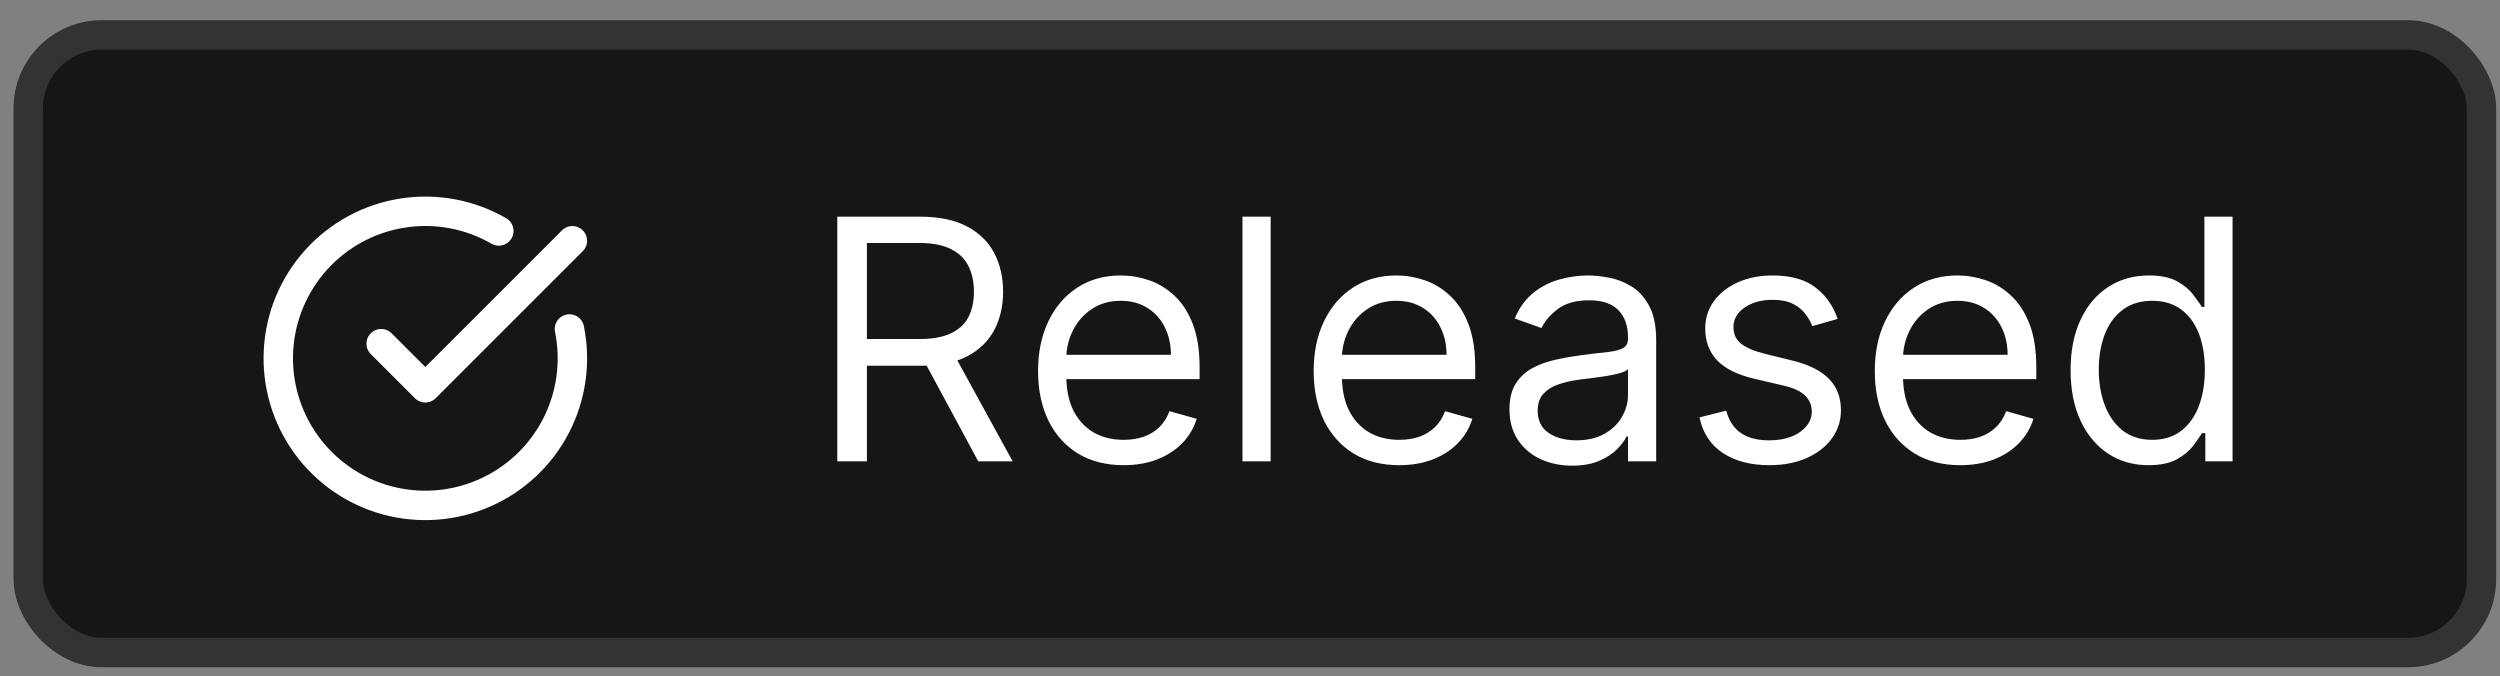
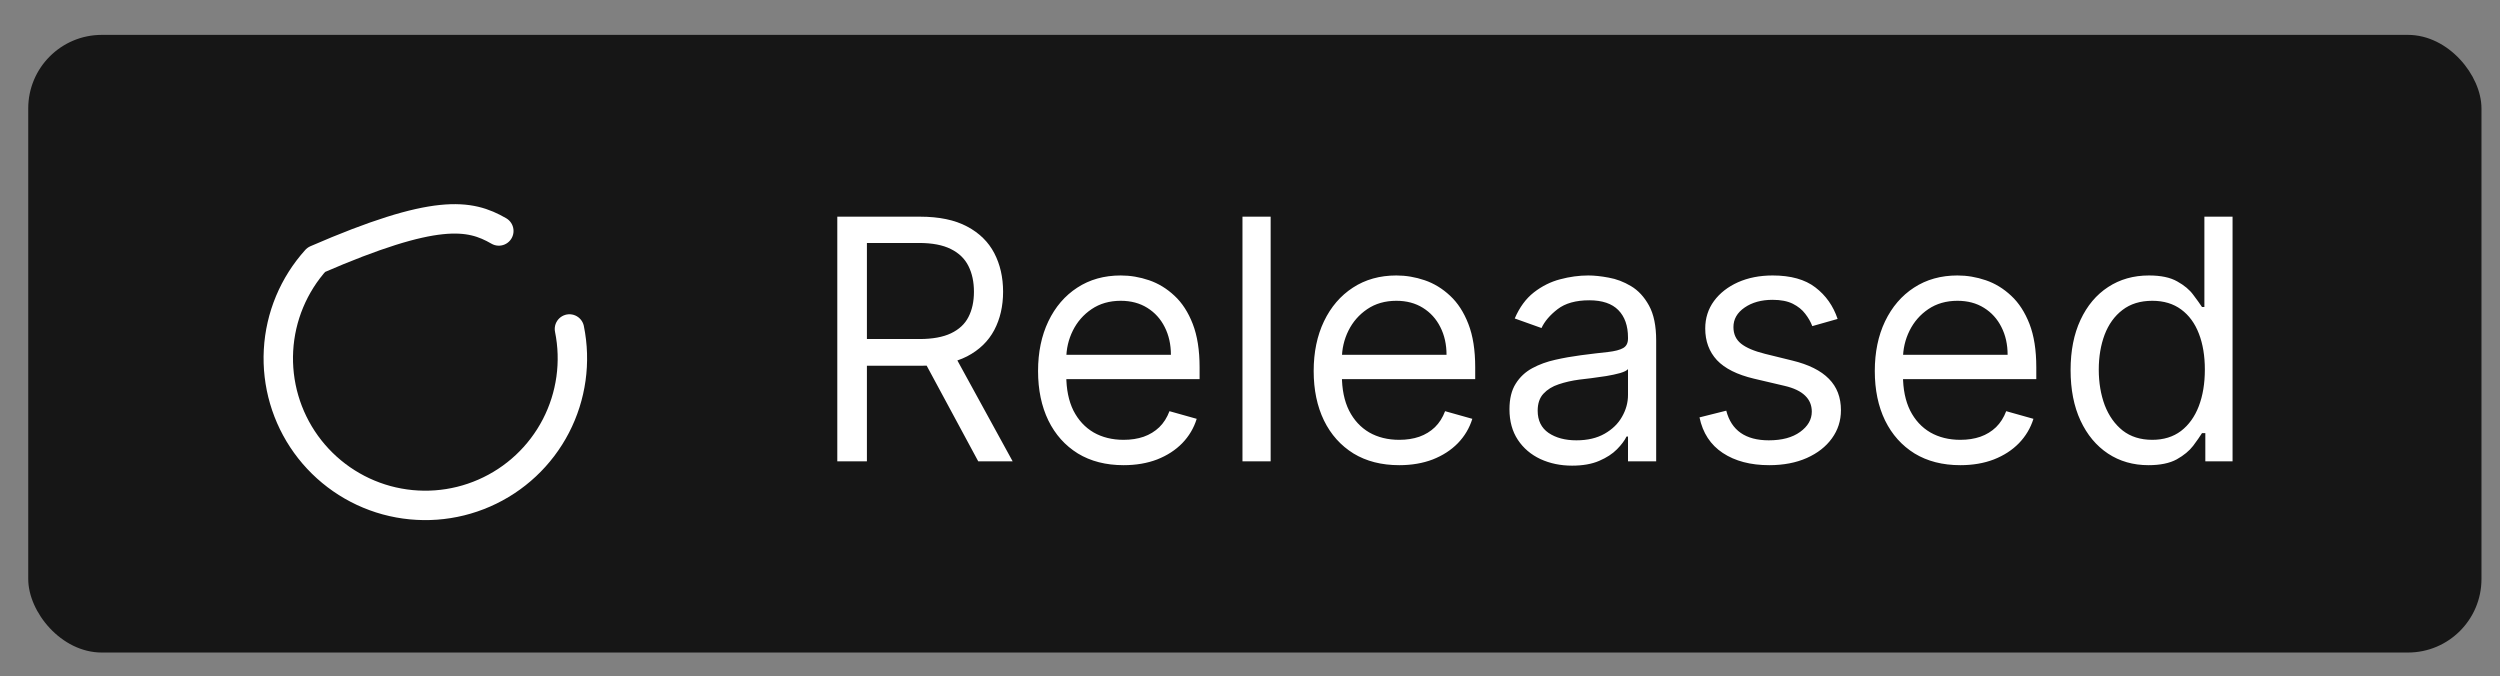
<svg xmlns="http://www.w3.org/2000/svg" width="85" height="23" viewBox="0 0 85 23" fill="none">
  <rect x="0" y="0" width="85" height="23" fill="#808080" stroke="none" />
  <rect x="0.96" y="1.186" width="83.41" height="21" rx="2.5" fill="#161616" />
-   <rect x="0.96" y="1.186" width="83.41" height="21" rx="2.5" stroke="#333333" />
-   <path d="M19.361 11.185C19.589 12.306 19.426 13.471 18.9 14.486C18.373 15.502 17.514 16.306 16.466 16.764C15.419 17.223 14.246 17.308 13.142 17.007C12.039 16.705 11.073 16.034 10.404 15.106C9.736 14.178 9.406 13.049 9.469 11.907C9.532 10.765 9.985 9.68 10.752 8.831C11.519 7.983 12.553 7.423 13.683 7.245C14.813 7.067 15.97 7.281 16.96 7.853" stroke="white" stroke-linecap="round" stroke-linejoin="round" />
-   <path d="M12.96 11.685L14.46 13.185L19.46 8.186" stroke="white" stroke-linecap="round" stroke-linejoin="round" />
+   <path d="M19.361 11.185C19.589 12.306 19.426 13.471 18.9 14.486C18.373 15.502 17.514 16.306 16.466 16.764C15.419 17.223 14.246 17.308 13.142 17.007C12.039 16.705 11.073 16.034 10.404 15.106C9.736 14.178 9.406 13.049 9.469 11.907C9.532 10.765 9.985 9.68 10.752 8.831C14.813 7.067 15.97 7.281 16.96 7.853" stroke="white" stroke-linecap="round" stroke-linejoin="round" />
  <path d="M28.468 15.685V7.367H31.278C31.928 7.367 32.462 7.478 32.879 7.7C33.296 7.92 33.604 8.222 33.805 8.606C34.005 8.991 34.105 9.428 34.105 9.918C34.105 10.408 34.005 10.843 33.805 11.222C33.604 11.601 33.297 11.899 32.883 12.115C32.468 12.329 31.939 12.436 31.295 12.436H29.02V11.527H31.262C31.706 11.527 32.064 11.461 32.334 11.332C32.608 11.201 32.806 11.017 32.927 10.779C33.052 10.538 33.114 10.251 33.114 9.918C33.114 9.585 33.052 9.294 32.927 9.045C32.803 8.796 32.604 8.603 32.33 8.468C32.057 8.33 31.695 8.261 31.246 8.261H29.475V15.685H28.468ZM32.383 11.949L34.43 15.685H33.26L31.246 11.949H32.383ZM38.202 15.816C37.601 15.816 37.083 15.683 36.647 15.418C36.214 15.149 35.879 14.776 35.644 14.296C35.411 13.815 35.294 13.254 35.294 12.615C35.294 11.976 35.411 11.413 35.644 10.925C35.879 10.435 36.207 10.053 36.627 9.78C37.049 9.504 37.542 9.366 38.105 9.366C38.43 9.366 38.751 9.42 39.068 9.528C39.384 9.636 39.673 9.812 39.933 10.056C40.193 10.297 40.4 10.617 40.554 11.015C40.708 11.413 40.786 11.903 40.786 12.485V12.891H35.977V12.063H39.811C39.811 11.711 39.74 11.396 39.6 11.12C39.462 10.844 39.264 10.626 39.007 10.466C38.752 10.307 38.452 10.227 38.105 10.227C37.723 10.227 37.393 10.322 37.114 10.511C36.838 10.698 36.625 10.942 36.476 11.242C36.327 11.543 36.253 11.865 36.253 12.209V12.761C36.253 13.232 36.334 13.632 36.496 13.959C36.662 14.284 36.891 14.532 37.183 14.703C37.475 14.87 37.815 14.954 38.202 14.954C38.454 14.954 38.682 14.919 38.885 14.849C39.09 14.776 39.268 14.667 39.417 14.524C39.566 14.378 39.681 14.196 39.762 13.98L40.688 14.24C40.591 14.554 40.427 14.83 40.197 15.068C39.967 15.304 39.682 15.488 39.344 15.621C39.005 15.751 38.625 15.816 38.202 15.816ZM43.202 7.367V15.685H42.244V7.367H43.202ZM47.574 15.816C46.972 15.816 46.454 15.683 46.018 15.418C45.585 15.149 45.25 14.776 45.015 14.296C44.782 13.815 44.665 13.254 44.665 12.615C44.665 11.976 44.782 11.413 45.015 10.925C45.25 10.435 45.578 10.053 45.998 9.78C46.42 9.504 46.913 9.366 47.476 9.366C47.801 9.366 48.122 9.42 48.439 9.528C48.755 9.636 49.044 9.812 49.304 10.056C49.564 10.297 49.771 10.617 49.925 11.015C50.08 11.413 50.157 11.903 50.157 12.485V12.891H45.348V12.063H49.182C49.182 11.711 49.112 11.396 48.971 11.12C48.833 10.844 48.635 10.626 48.378 10.466C48.123 10.307 47.823 10.227 47.476 10.227C47.094 10.227 46.764 10.322 46.485 10.511C46.209 10.698 45.996 10.942 45.847 11.242C45.698 11.543 45.624 11.865 45.624 12.209V12.761C45.624 13.232 45.705 13.632 45.868 13.959C46.033 14.284 46.262 14.532 46.554 14.703C46.846 14.87 47.186 14.954 47.574 14.954C47.825 14.954 48.053 14.919 48.256 14.849C48.462 14.776 48.639 14.667 48.788 14.524C48.937 14.378 49.052 14.196 49.133 13.98L50.059 14.24C49.962 14.554 49.798 14.83 49.568 15.068C49.338 15.304 49.053 15.488 48.715 15.621C48.376 15.751 47.996 15.816 47.574 15.816ZM53.451 15.832C53.055 15.832 52.697 15.757 52.374 15.608C52.052 15.457 51.796 15.239 51.607 14.954C51.417 14.667 51.322 14.321 51.322 13.915C51.322 13.557 51.393 13.268 51.534 13.046C51.674 12.821 51.863 12.645 52.098 12.518C52.334 12.39 52.594 12.296 52.878 12.233C53.165 12.168 53.453 12.117 53.743 12.079C54.122 12.03 54.43 11.993 54.665 11.969C54.903 11.942 55.077 11.897 55.185 11.835C55.296 11.773 55.352 11.665 55.352 11.51V11.478C55.352 11.077 55.242 10.766 55.023 10.543C54.806 10.322 54.477 10.21 54.036 10.21C53.578 10.21 53.219 10.311 52.959 10.511C52.699 10.711 52.517 10.925 52.411 11.153L51.501 10.828C51.664 10.449 51.88 10.154 52.151 9.942C52.425 9.729 52.722 9.58 53.044 9.496C53.37 9.409 53.689 9.366 54.003 9.366C54.203 9.366 54.434 9.39 54.694 9.439C54.956 9.485 55.209 9.581 55.453 9.727C55.7 9.873 55.904 10.094 56.066 10.389C56.229 10.684 56.31 11.08 56.31 11.575V15.685H55.352V14.841H55.303C55.238 14.976 55.13 15.121 54.978 15.275C54.826 15.43 54.624 15.561 54.373 15.669C54.121 15.778 53.813 15.832 53.451 15.832ZM53.597 14.971C53.976 14.971 54.295 14.896 54.556 14.747C54.818 14.598 55.016 14.406 55.148 14.171C55.284 13.935 55.352 13.687 55.352 13.427V12.55C55.311 12.599 55.222 12.643 55.084 12.684C54.948 12.722 54.791 12.756 54.612 12.786C54.436 12.813 54.264 12.837 54.096 12.859C53.931 12.878 53.797 12.894 53.694 12.907C53.445 12.94 53.212 12.993 52.996 13.066C52.782 13.136 52.609 13.243 52.476 13.387C52.346 13.527 52.281 13.72 52.281 13.963C52.281 14.296 52.404 14.548 52.651 14.719C52.9 14.887 53.215 14.971 53.597 14.971ZM62.479 10.844L61.618 11.088C61.563 10.944 61.484 10.805 61.378 10.669C61.275 10.531 61.134 10.418 60.956 10.328C60.777 10.239 60.548 10.194 60.269 10.194C59.887 10.194 59.569 10.282 59.315 10.458C59.063 10.632 58.937 10.852 58.937 11.12C58.937 11.359 59.024 11.547 59.197 11.685C59.37 11.823 59.641 11.938 60.009 12.03L60.935 12.258C61.493 12.393 61.909 12.6 62.182 12.879C62.456 13.155 62.592 13.511 62.592 13.947C62.592 14.305 62.489 14.624 62.284 14.906C62.081 15.187 61.796 15.409 61.431 15.572C61.065 15.734 60.64 15.816 60.155 15.816C59.519 15.816 58.992 15.677 58.575 15.401C58.158 15.125 57.894 14.722 57.783 14.191L58.693 13.963C58.78 14.299 58.944 14.551 59.185 14.719C59.428 14.887 59.746 14.971 60.139 14.971C60.586 14.971 60.941 14.876 61.203 14.686C61.469 14.494 61.601 14.264 61.601 13.996C61.601 13.779 61.526 13.598 61.374 13.452C61.222 13.303 60.989 13.192 60.675 13.119L59.636 12.875C59.064 12.739 58.645 12.53 58.376 12.245C58.111 11.958 57.978 11.6 57.978 11.169C57.978 10.817 58.077 10.506 58.275 10.235C58.475 9.964 58.747 9.752 59.091 9.597C59.438 9.443 59.831 9.366 60.269 9.366C60.886 9.366 61.371 9.501 61.723 9.772C62.078 10.043 62.33 10.4 62.479 10.844ZM66.651 15.816C66.05 15.816 65.531 15.683 65.095 15.418C64.662 15.149 64.328 14.776 64.092 14.296C63.859 13.815 63.743 13.254 63.743 12.615C63.743 11.976 63.859 11.413 64.092 10.925C64.328 10.435 64.655 10.053 65.075 9.78C65.497 9.504 65.99 9.366 66.553 9.366C66.878 9.366 67.199 9.42 67.516 9.528C67.833 9.636 68.121 9.812 68.381 10.056C68.641 10.297 68.848 10.617 69.003 11.015C69.157 11.413 69.234 11.903 69.234 12.485V12.891H64.425V12.063H68.259C68.259 11.711 68.189 11.396 68.048 11.12C67.91 10.844 67.712 10.626 67.455 10.466C67.201 10.307 66.9 10.227 66.553 10.227C66.172 10.227 65.841 10.322 65.562 10.511C65.286 10.698 65.074 10.942 64.925 11.242C64.776 11.543 64.701 11.865 64.701 12.209V12.761C64.701 13.232 64.783 13.632 64.945 13.959C65.11 14.284 65.339 14.532 65.632 14.703C65.924 14.87 66.264 14.954 66.651 14.954C66.903 14.954 67.13 14.919 67.333 14.849C67.539 14.776 67.716 14.667 67.865 14.524C68.014 14.378 68.129 14.196 68.211 13.98L69.137 14.24C69.039 14.554 68.875 14.83 68.645 15.068C68.415 15.304 68.131 15.488 67.792 15.621C67.454 15.751 67.073 15.816 66.651 15.816ZM73.048 15.816C72.528 15.816 72.069 15.684 71.671 15.421C71.273 15.156 70.962 14.783 70.737 14.3C70.512 13.816 70.4 13.243 70.4 12.582C70.4 11.927 70.512 11.359 70.737 10.877C70.962 10.395 71.274 10.022 71.675 9.76C72.076 9.497 72.539 9.366 73.064 9.366C73.47 9.366 73.791 9.433 74.027 9.569C74.265 9.701 74.447 9.853 74.571 10.024C74.698 10.191 74.797 10.33 74.868 10.438H74.949V7.367H75.907V15.685H74.981V14.727H74.868C74.797 14.841 74.697 14.984 74.567 15.158C74.437 15.328 74.252 15.481 74.011 15.617C73.77 15.749 73.449 15.816 73.048 15.816ZM73.178 14.954C73.562 14.954 73.887 14.854 74.153 14.654C74.418 14.451 74.62 14.171 74.758 13.813C74.896 13.453 74.965 13.037 74.965 12.566C74.965 12.101 74.897 11.693 74.762 11.344C74.627 10.992 74.426 10.718 74.161 10.523C73.895 10.326 73.568 10.227 73.178 10.227C72.772 10.227 72.433 10.331 72.163 10.54C71.894 10.745 71.693 11.025 71.557 11.38C71.425 11.732 71.358 12.128 71.358 12.566C71.358 13.01 71.426 13.414 71.561 13.777C71.7 14.137 71.903 14.424 72.171 14.638C72.442 14.849 72.777 14.954 73.178 14.954Z" fill="white" />
</svg>